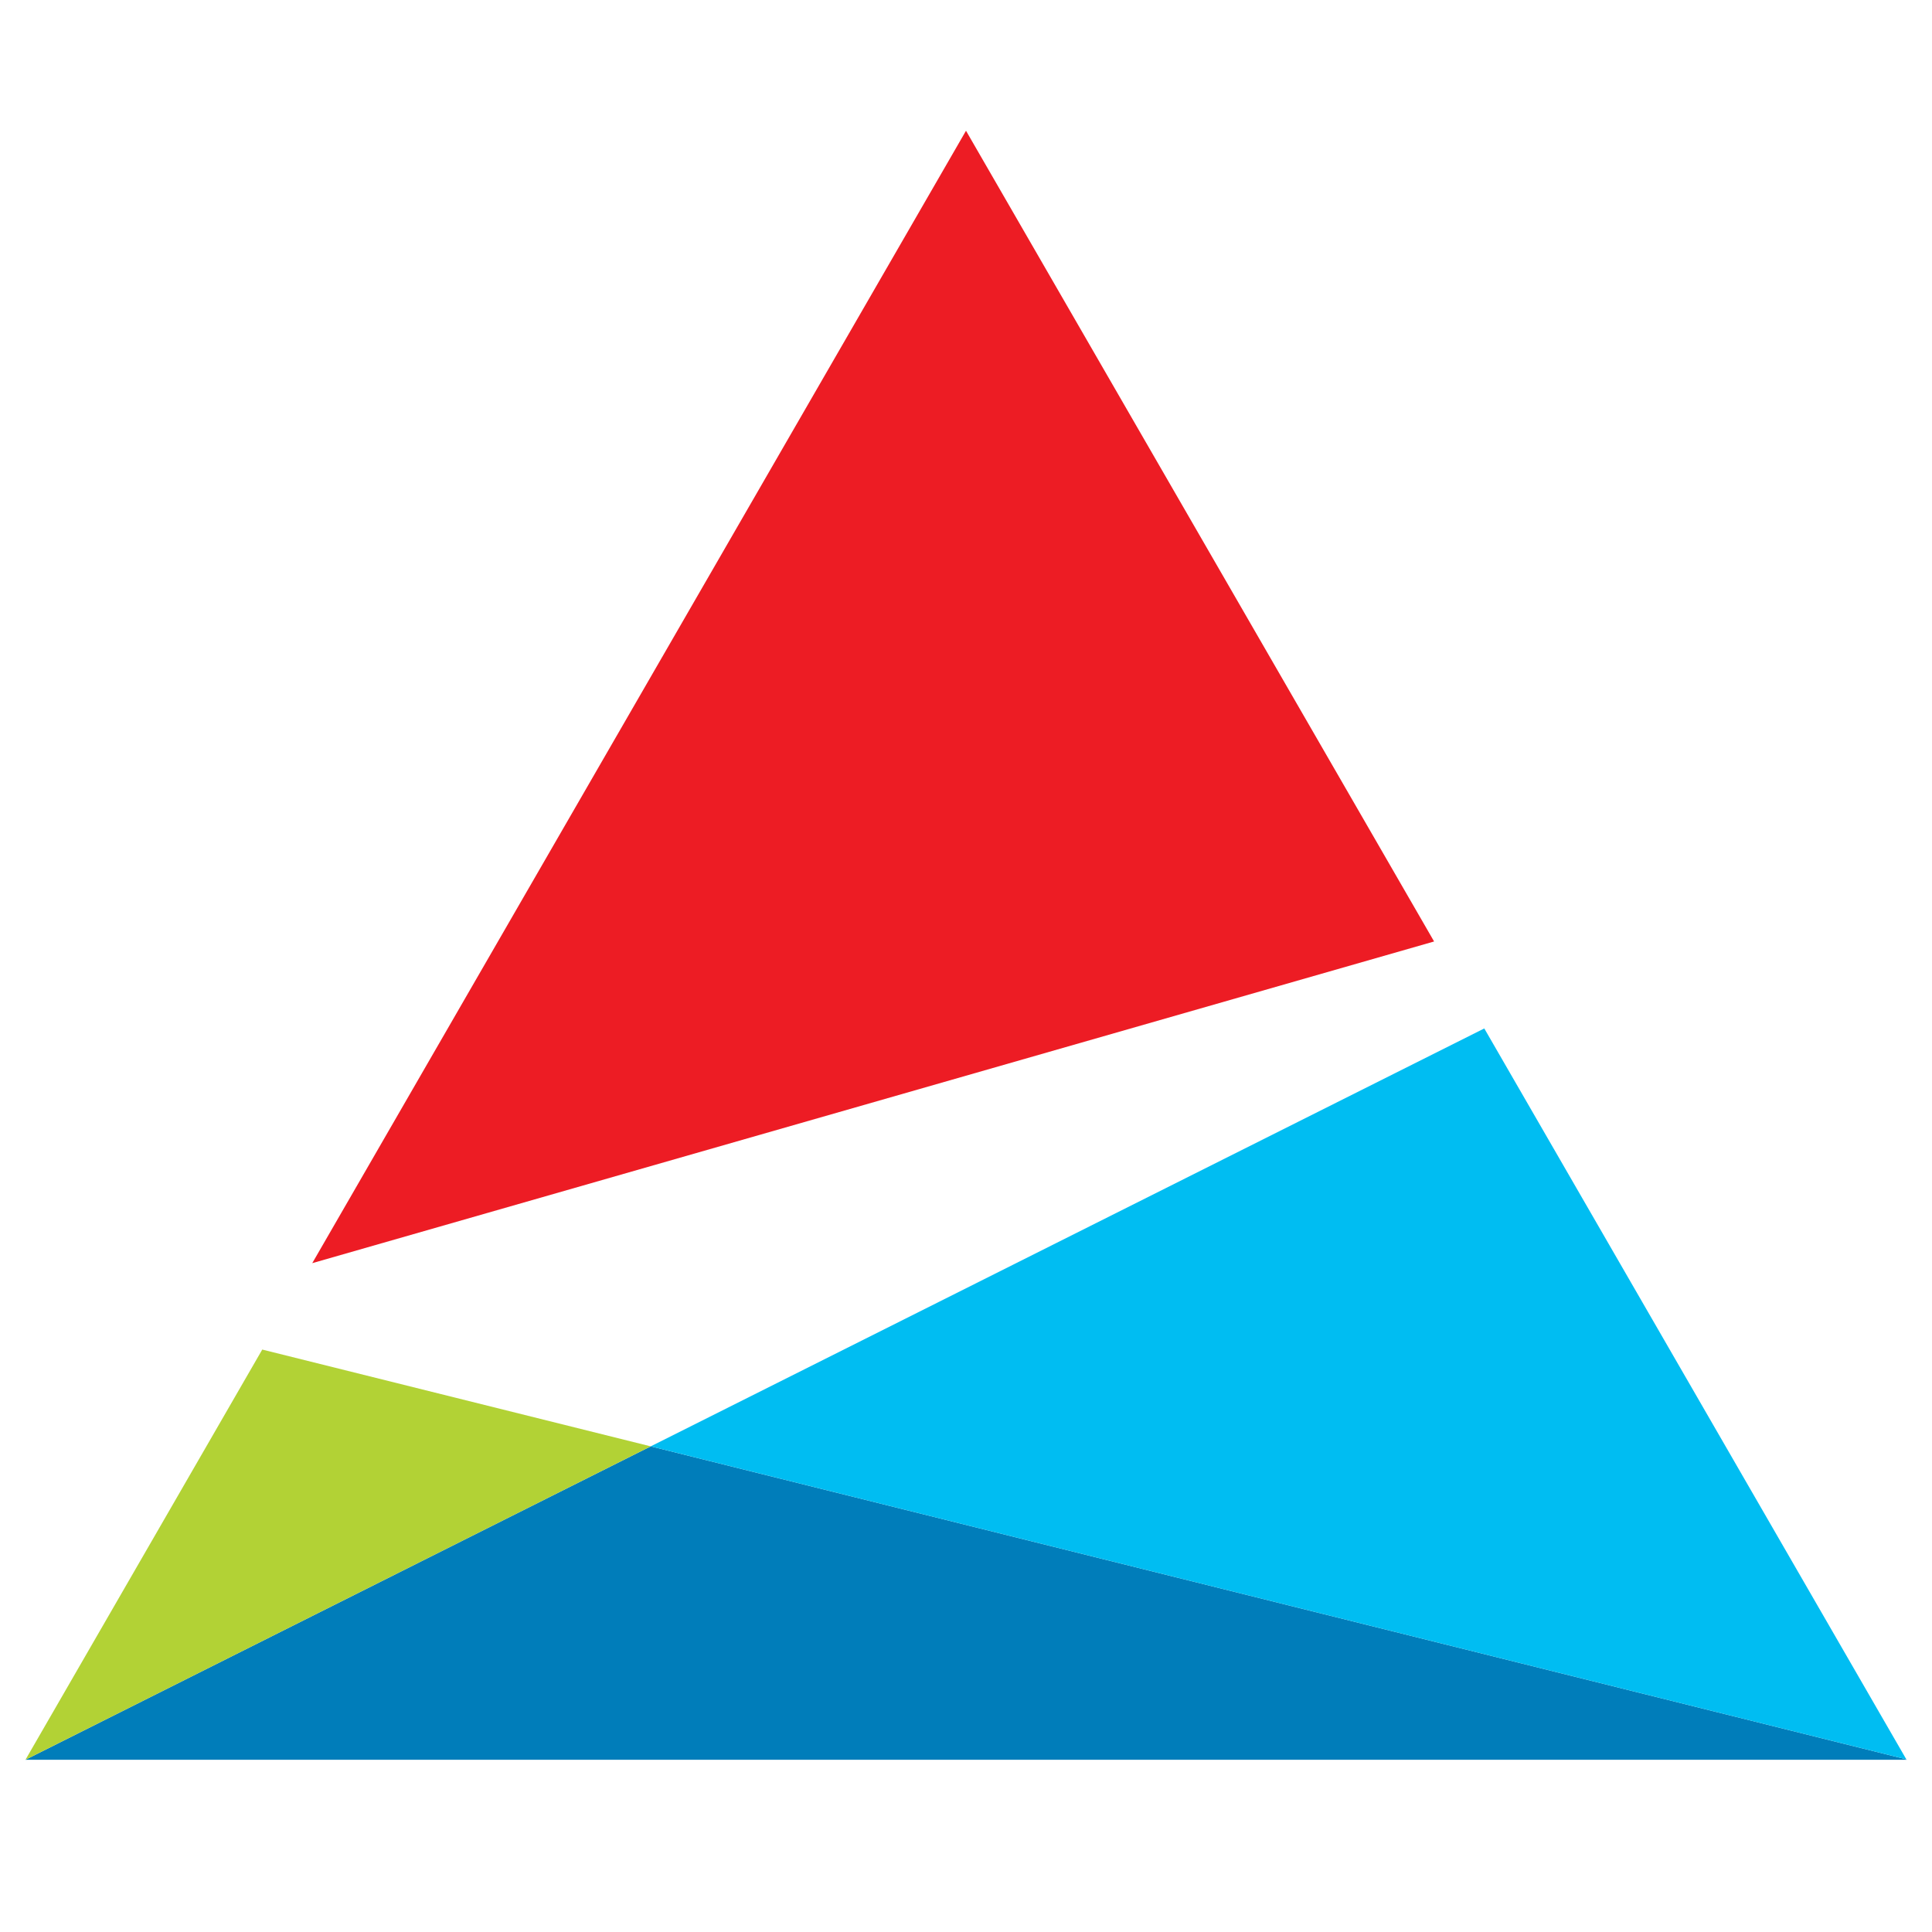
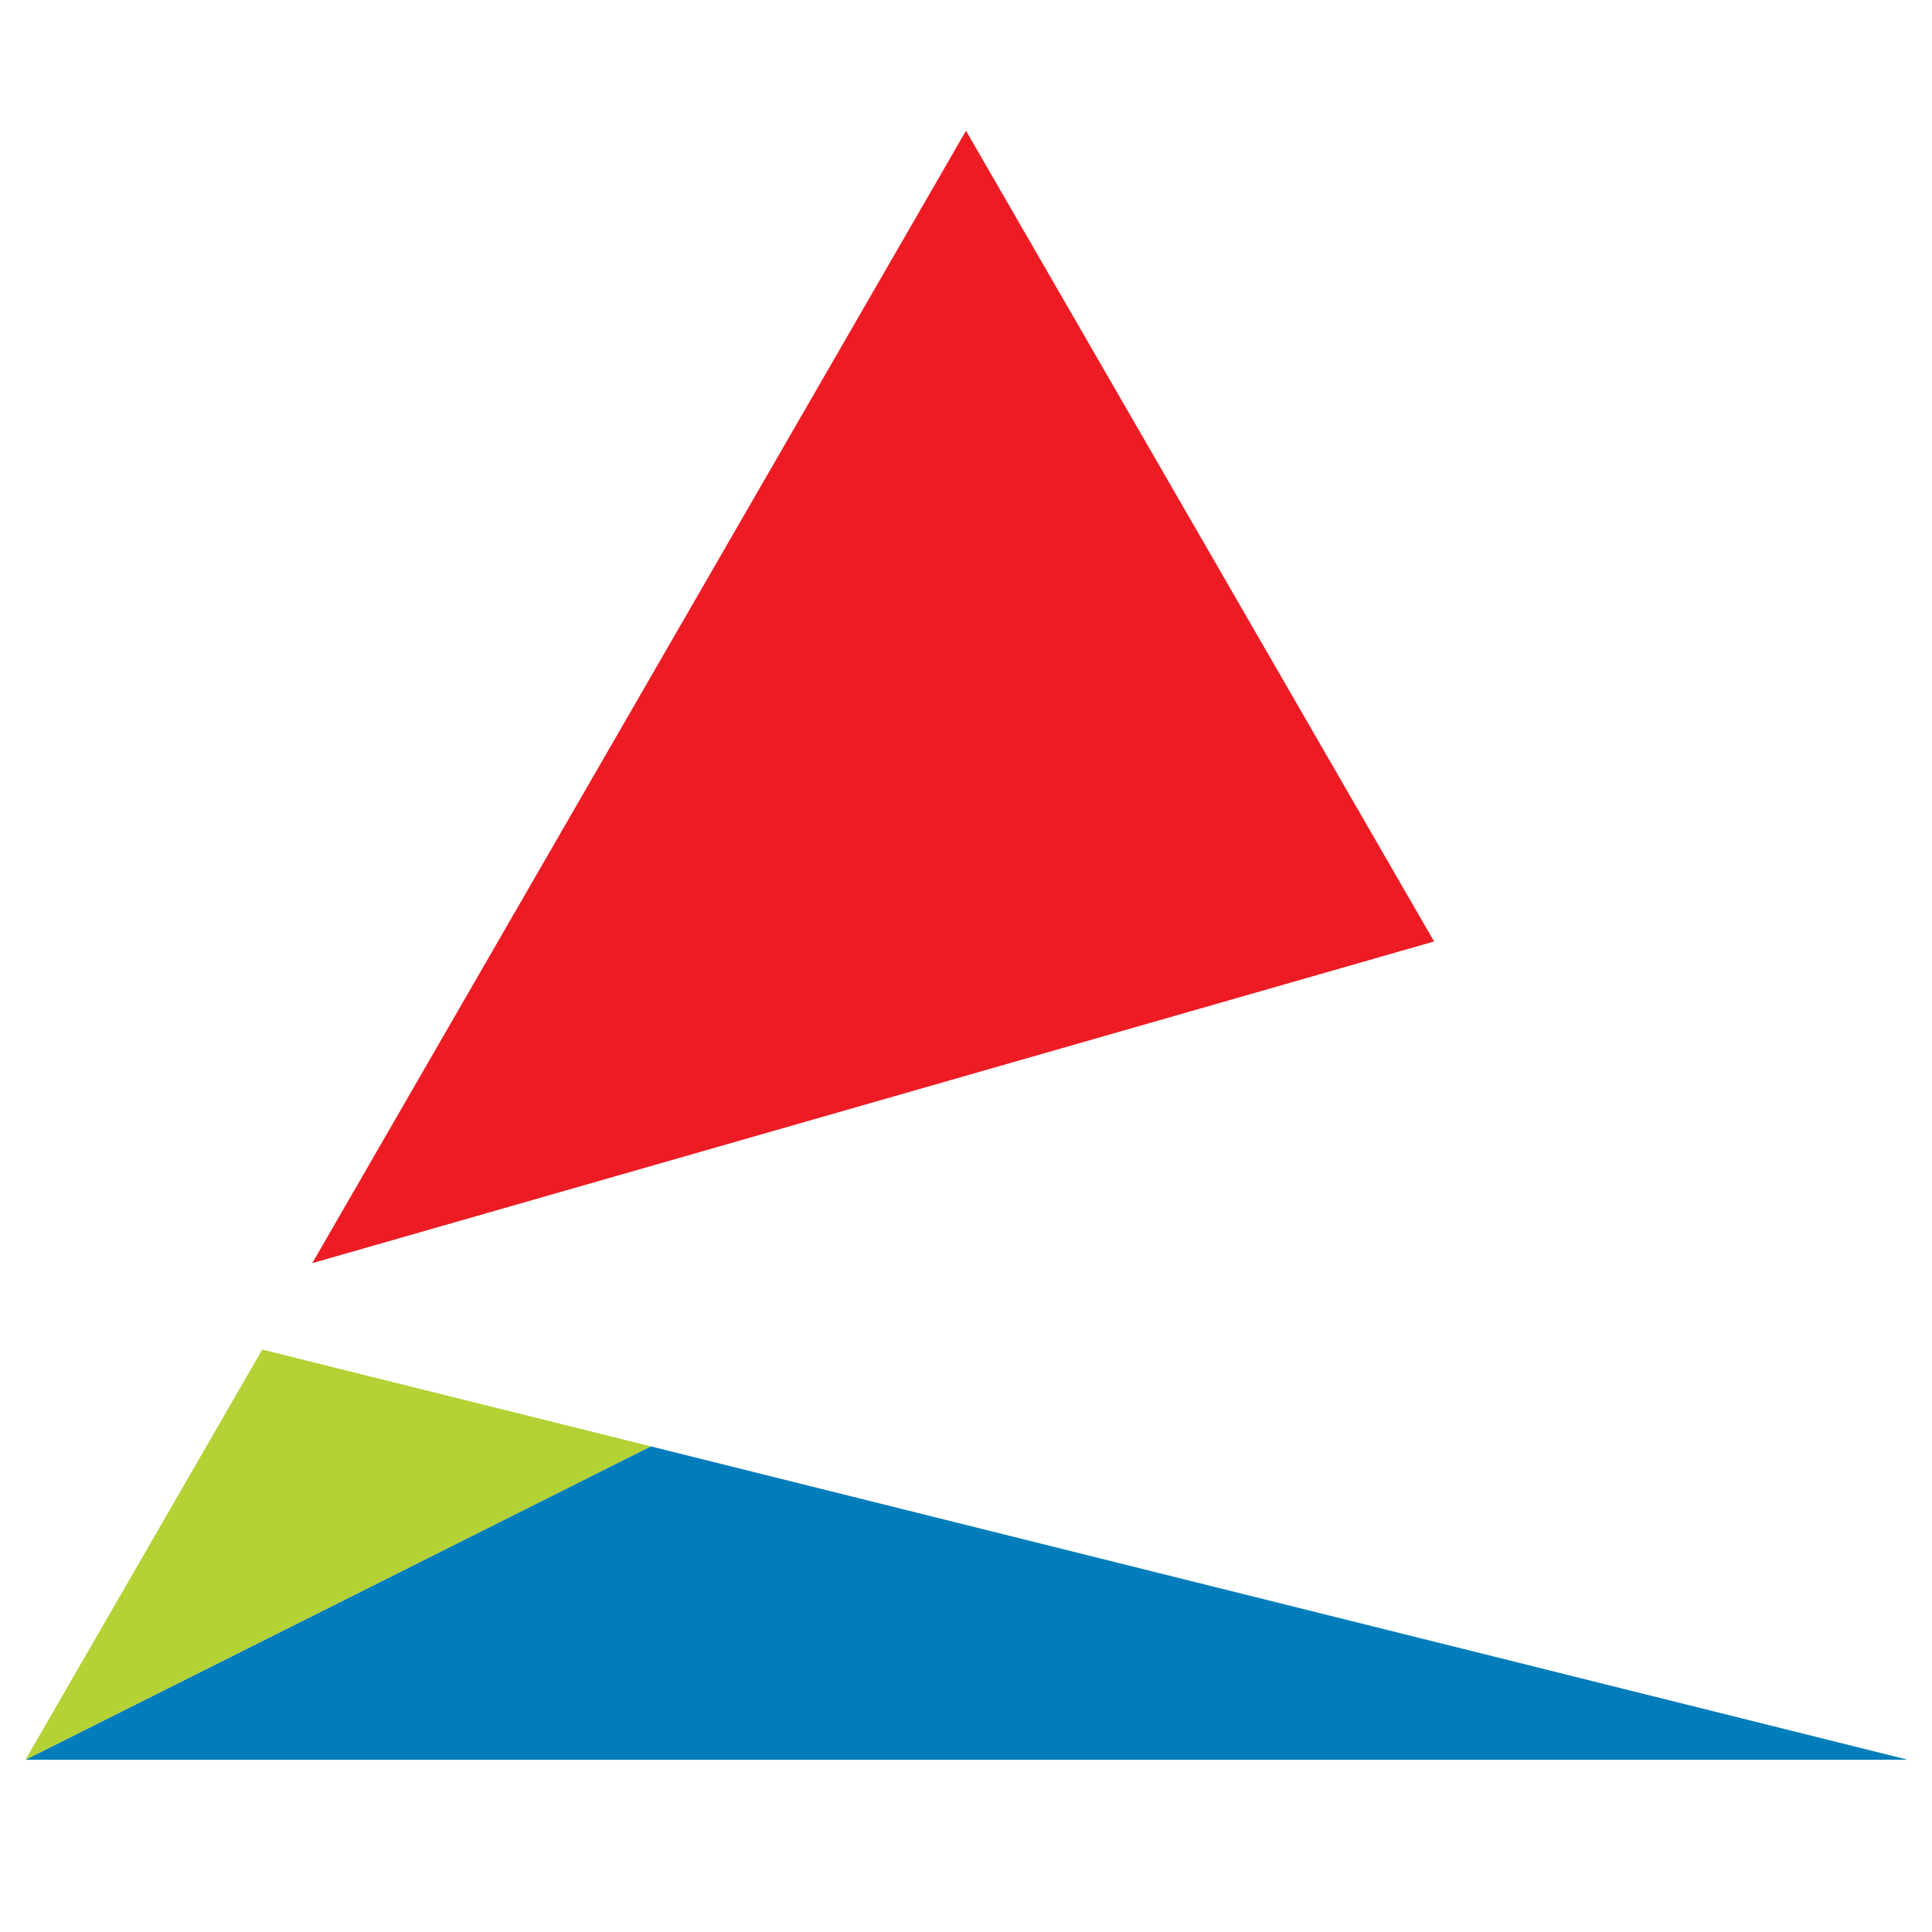
<svg xmlns="http://www.w3.org/2000/svg" version="1.1" x="0px" y="0px" viewBox="0 0 1024 1024" style="enable-background:new 0 0 1024 1024;" xml:space="preserve">
  <style type="text/css">
	.soco-blue{fill:#007DBA;}
	.soco-green{fill:#B2D235;}
	.soco-ltblue{fill:#00BDF2;}
	.soco-red{fill:#ED1C24;}
</style>
  <g>
    <polygon class="soco-blue" points="13.5,932.7 1010.5,932.7 1010.4,932.5 344.9,766.6  " />
    <polygon class="soco-green" points="139,715.3 13.5,932.7 344.9,766.6  " />
-     <polygon class="soco-ltblue" points="344.9,766.6 1010.4,932.5 786.7,545.1  " />
    <polygon class="soco-red" points="512,69.3 165.5,669.5 760.1,499  " />
  </g>
</svg>